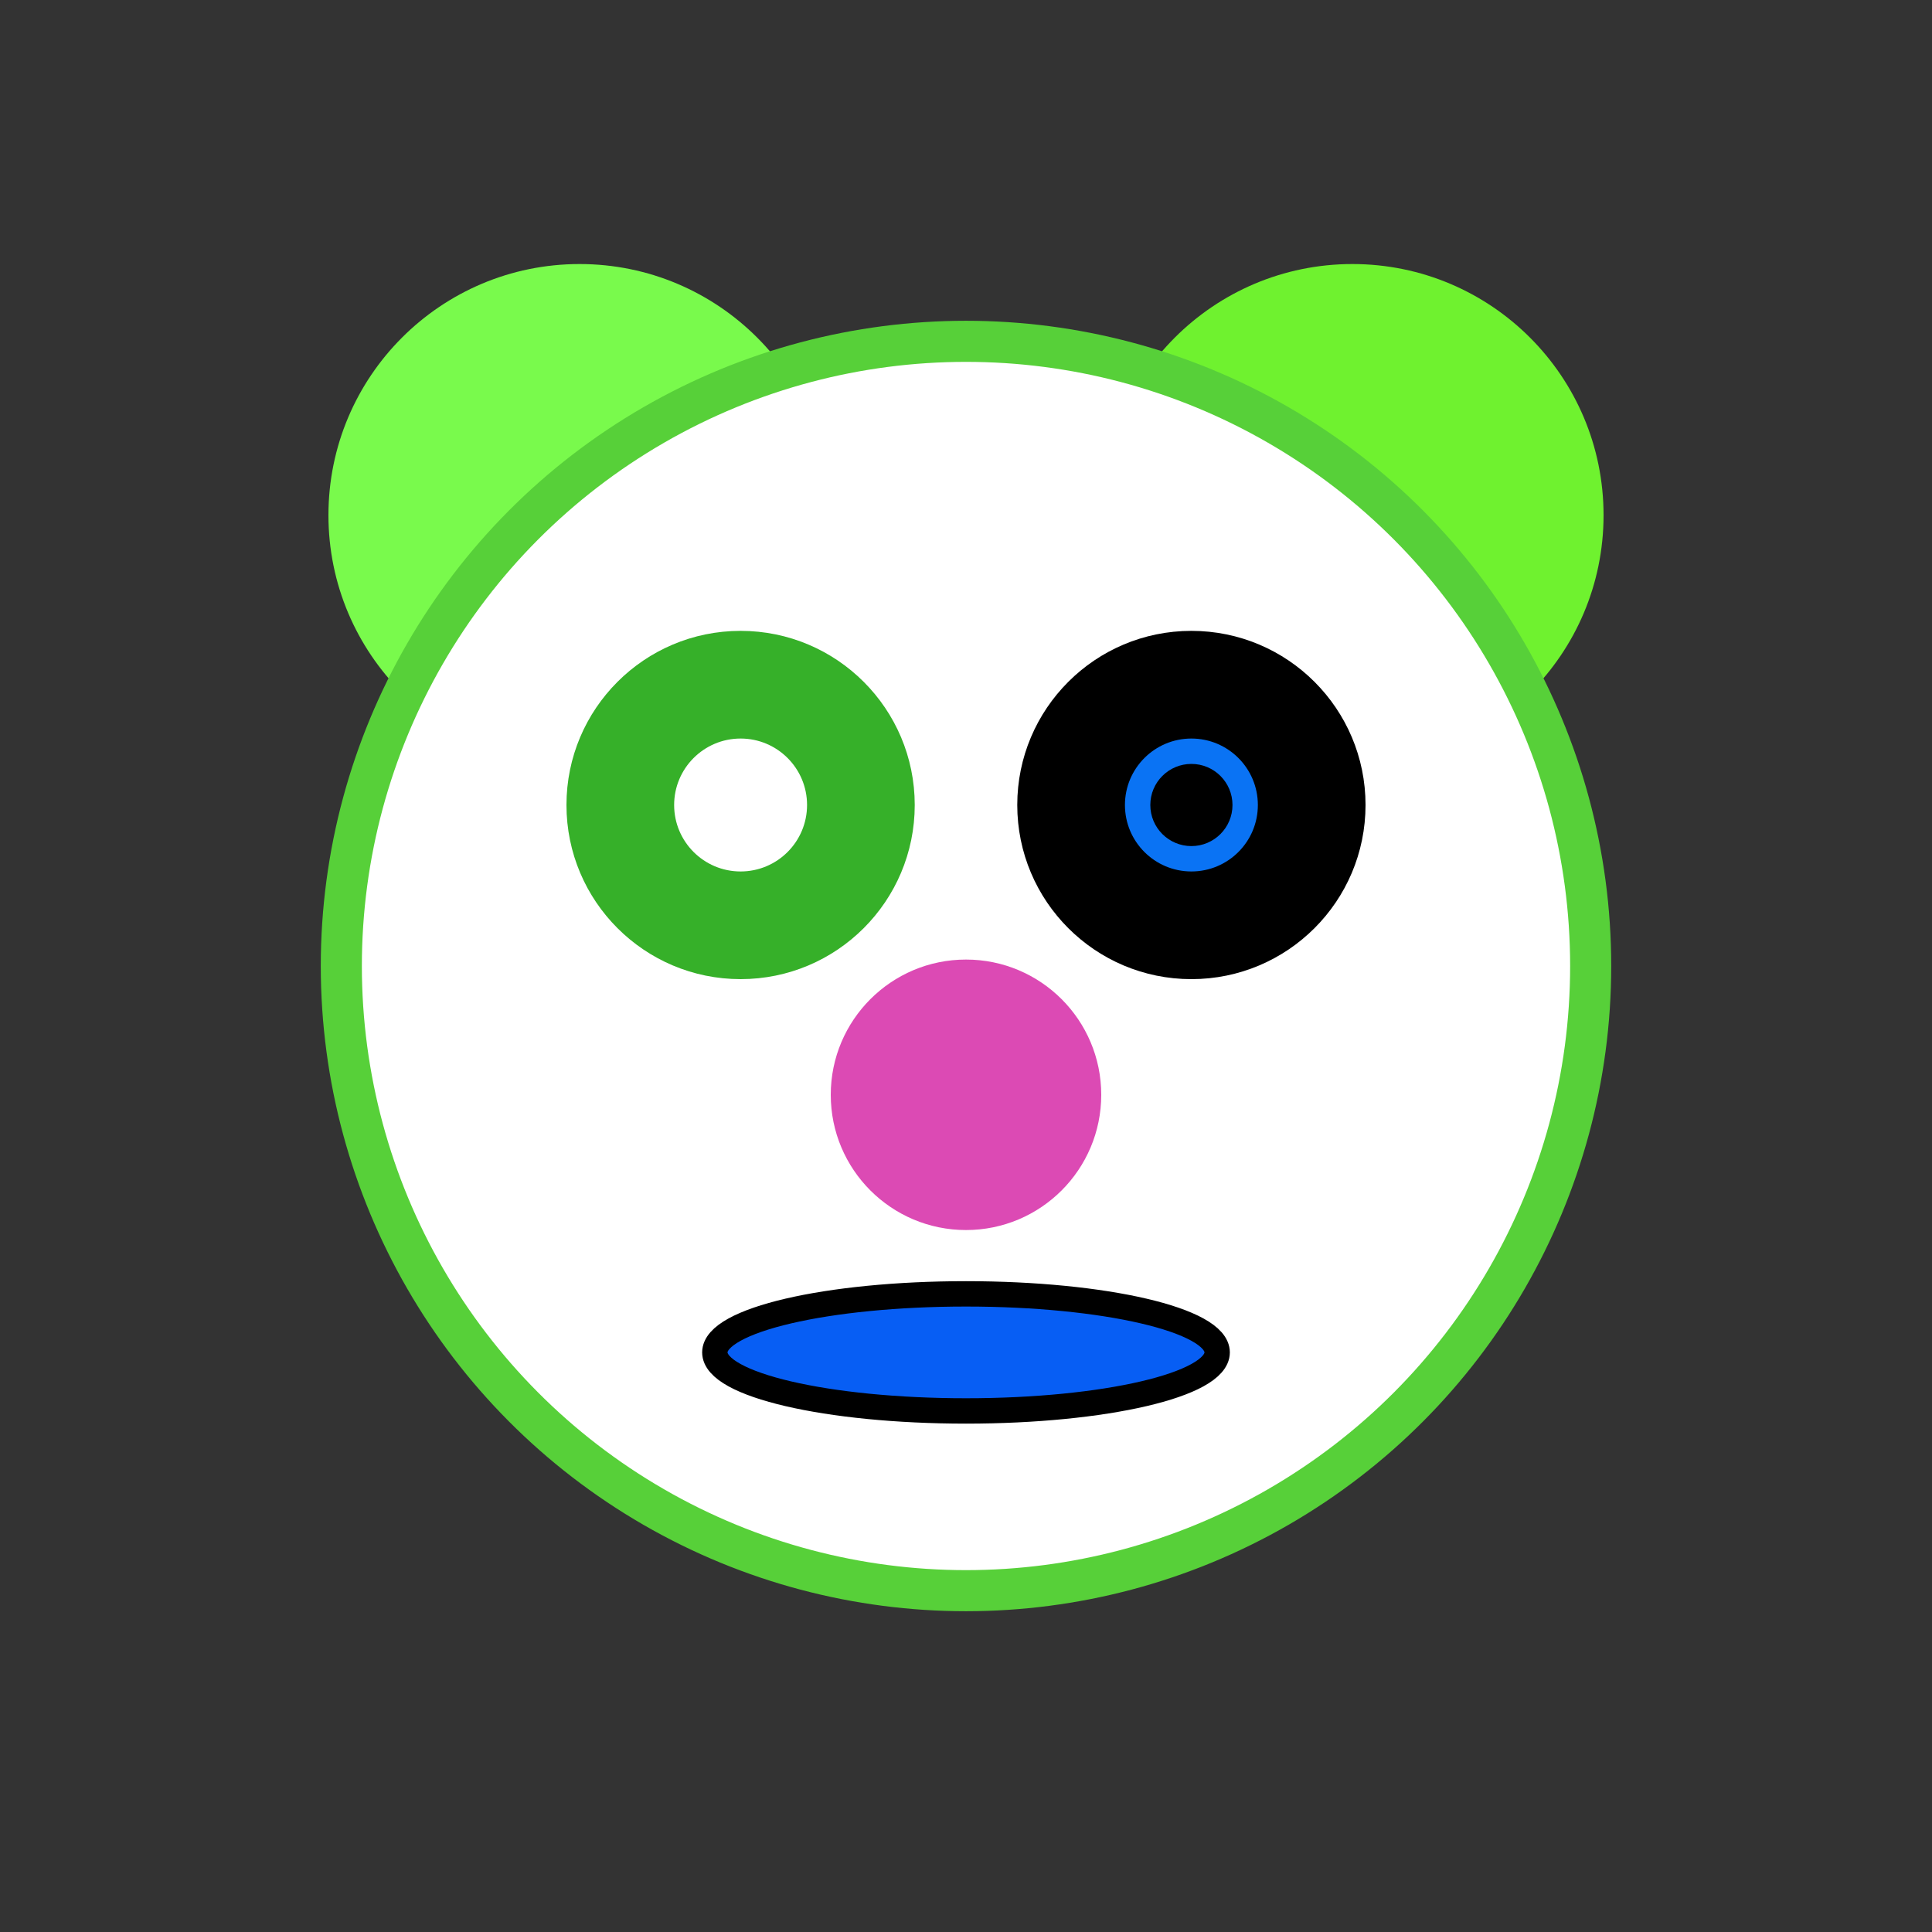
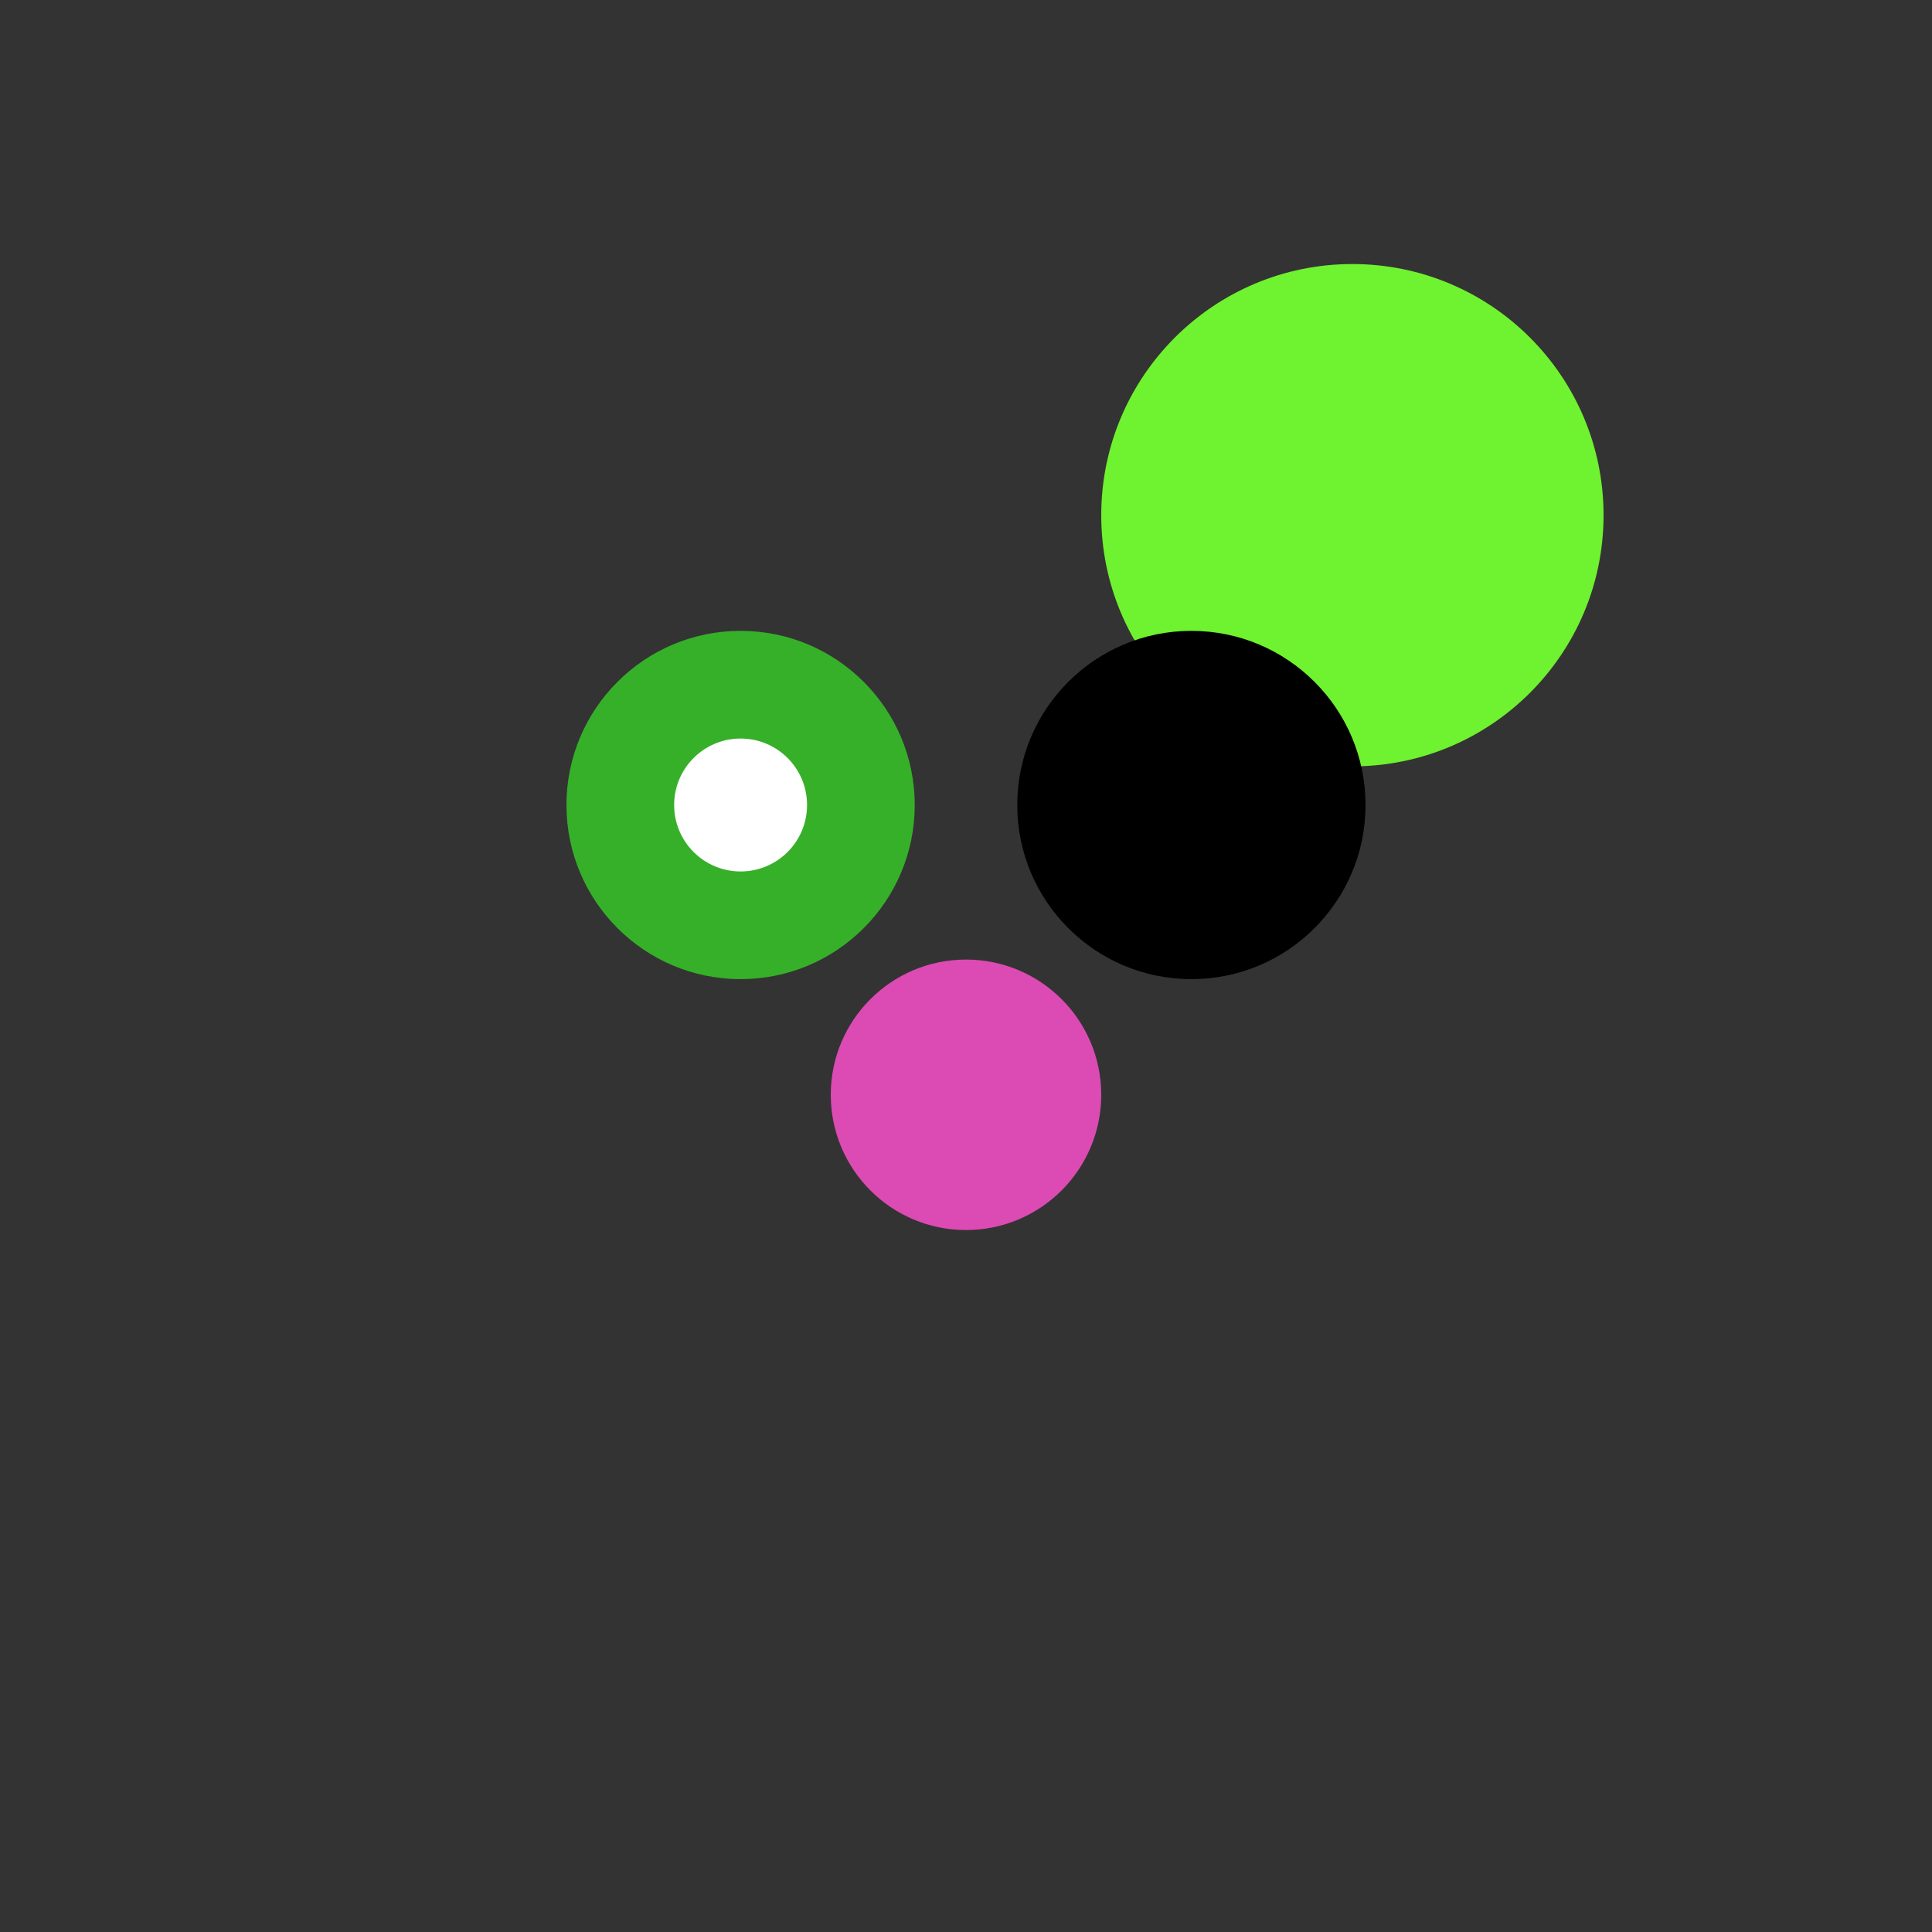
<svg xmlns="http://www.w3.org/2000/svg" width="300" height="300" version="1.1">
  <rect width="100%" height="100%" fill="#333333" stroke="none" />
-   <circle cx="90" cy="80" r="39" fill="#79fa4c" shape-rendering="geometricPrecision" />
  <circle cx="210" cy="80" r="39" fill="#6ff22f" shape-rendering="geometricPrecision" />
-   <circle cx="150" cy="150" r="97" stroke="#57d039" stroke-width="6.38" fill="white" shape-rendering="geometricPrecision" />
  <circle cx="115" cy="125" r="27.04" fill="#36b029" shape-rendering="geometricPrecision" />
  <circle cx="115" cy="125" r="10.32" fill="white" shape-rendering="geometricPrecision" />
  <circle cx="185" cy="125" r="27.04" fill="black" shape-rendering="geometricPrecision" />
-   <circle cx="185" cy="125" r="10.32" fill="#0a73f4" shape-rendering="geometricPrecision" />
  <circle cx="185" cy="125" r="6.38" fill="black" shape-rendering="geometricPrecision" />
  <circle cx="150" cy="170" r="21" fill="#dc4ab4" shape-rendering="geometricPrecision" />
-   <ellipse cx="150" cy="210" rx="39" ry="9.09" style="fill:#075ef4;stroke:black;stroke-width:3.94" shape-rendering="geometricPrecision" />
</svg>